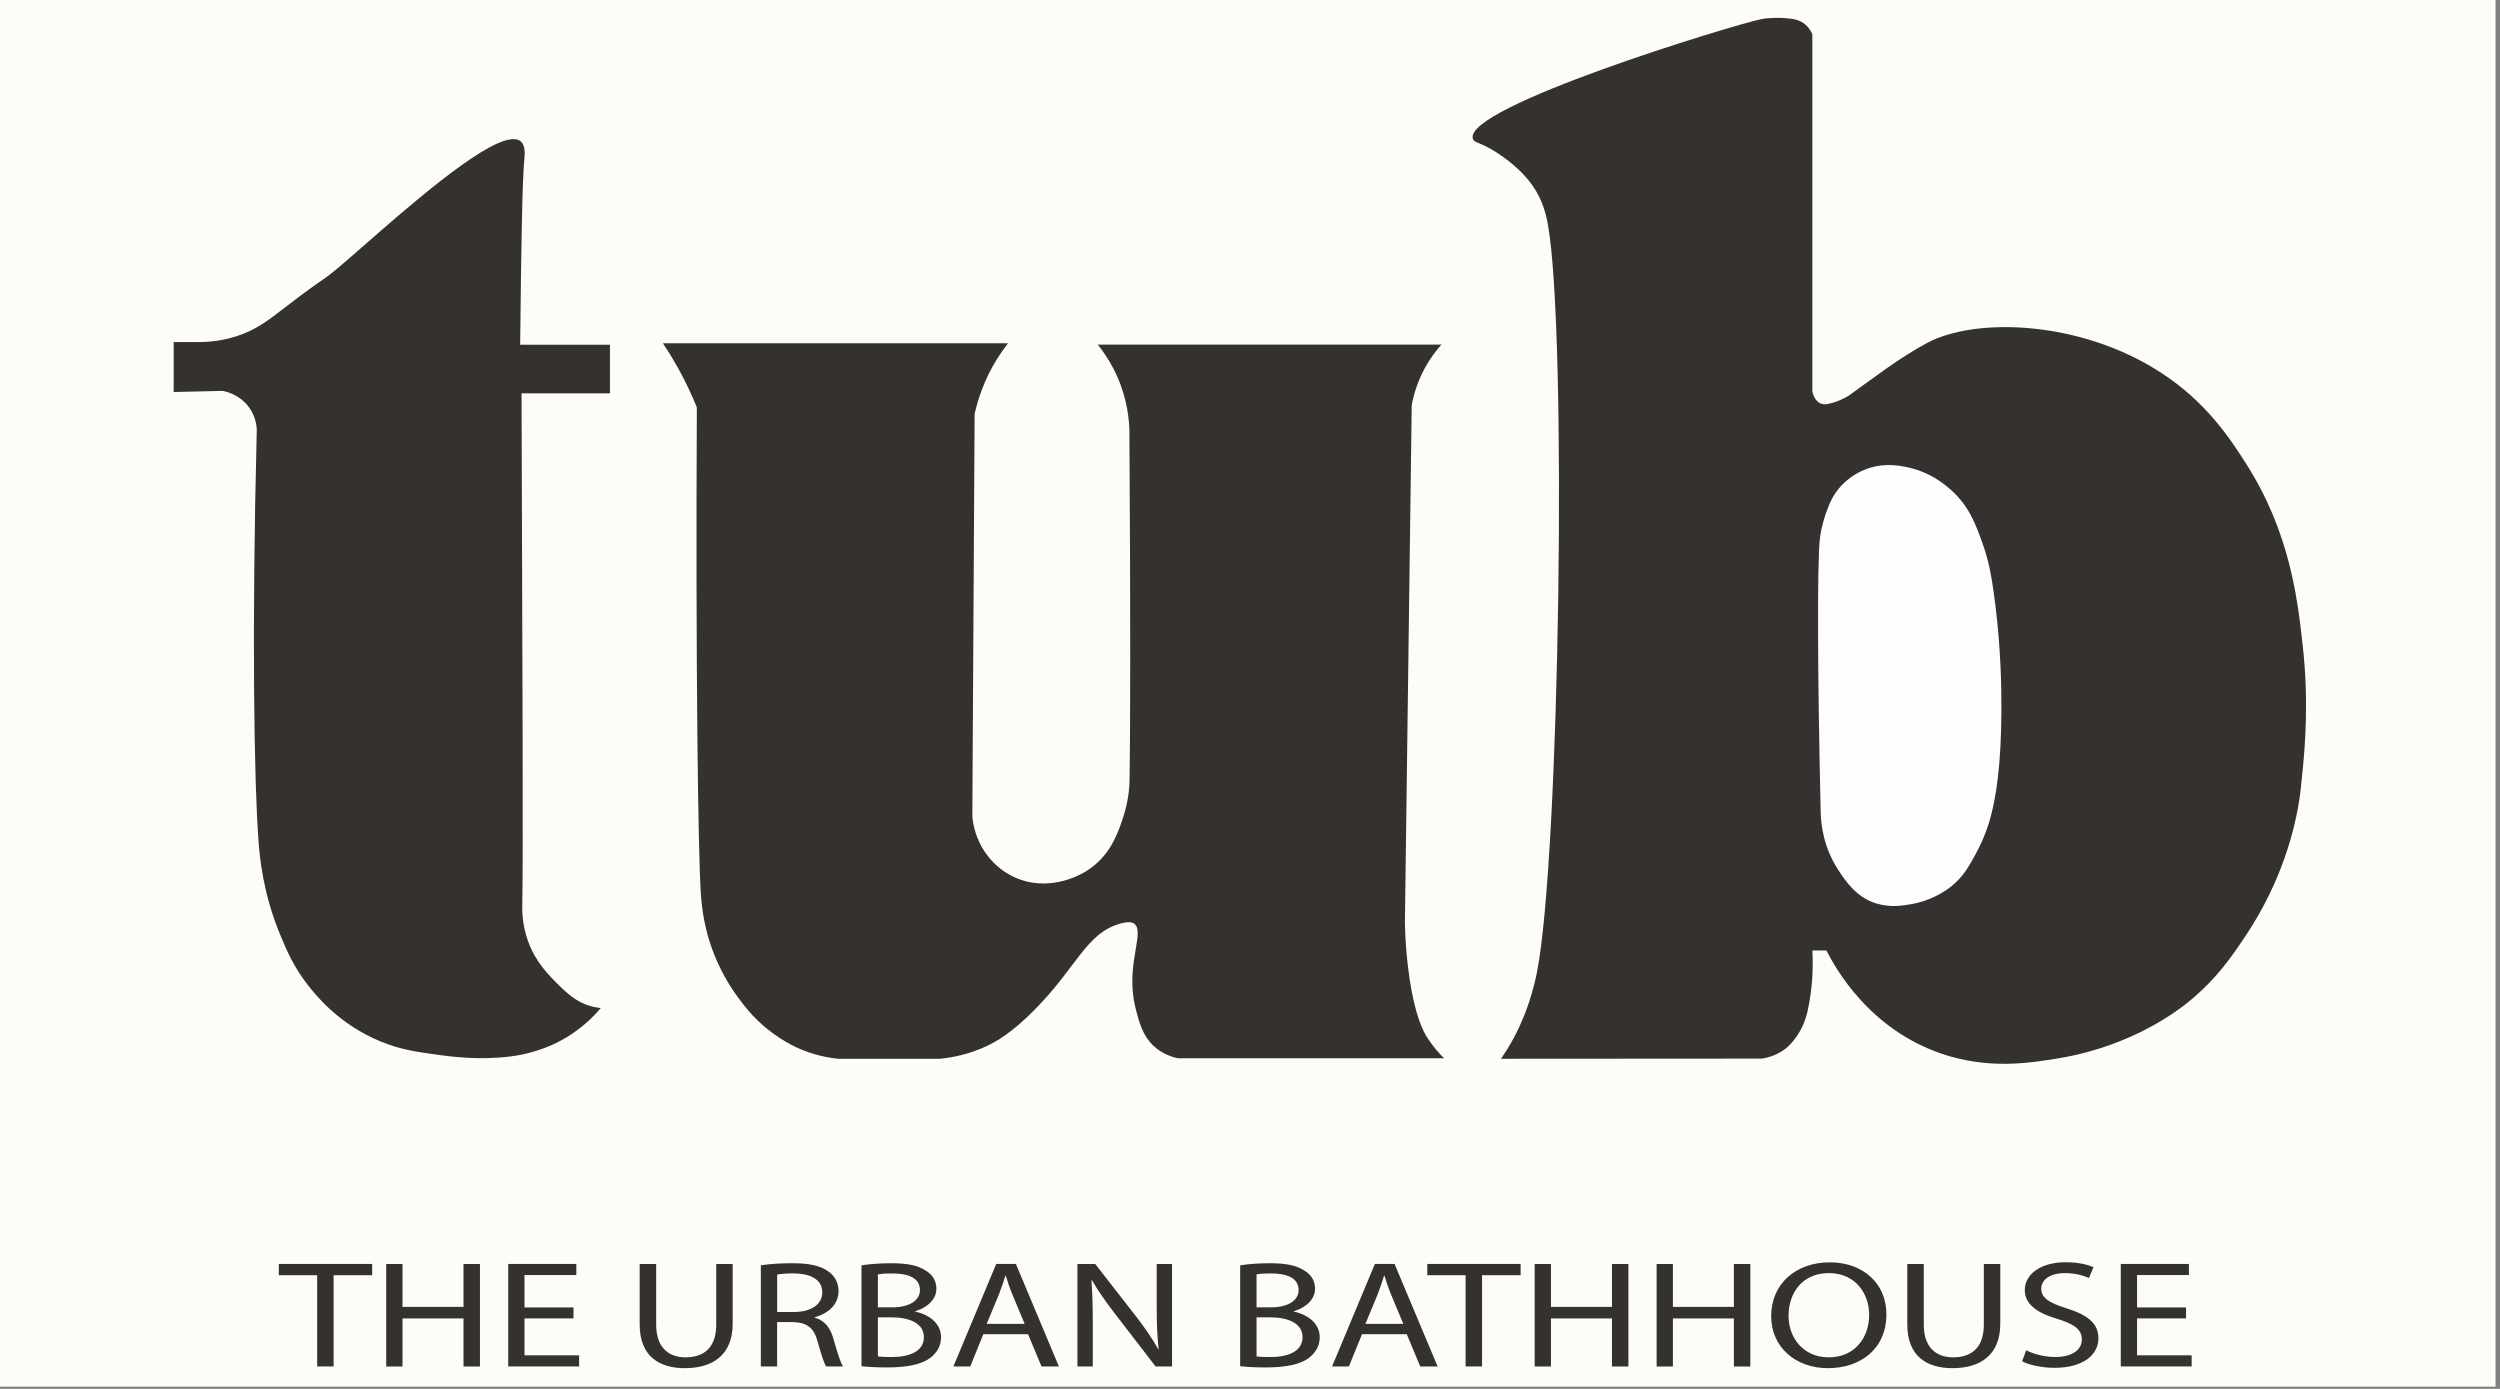
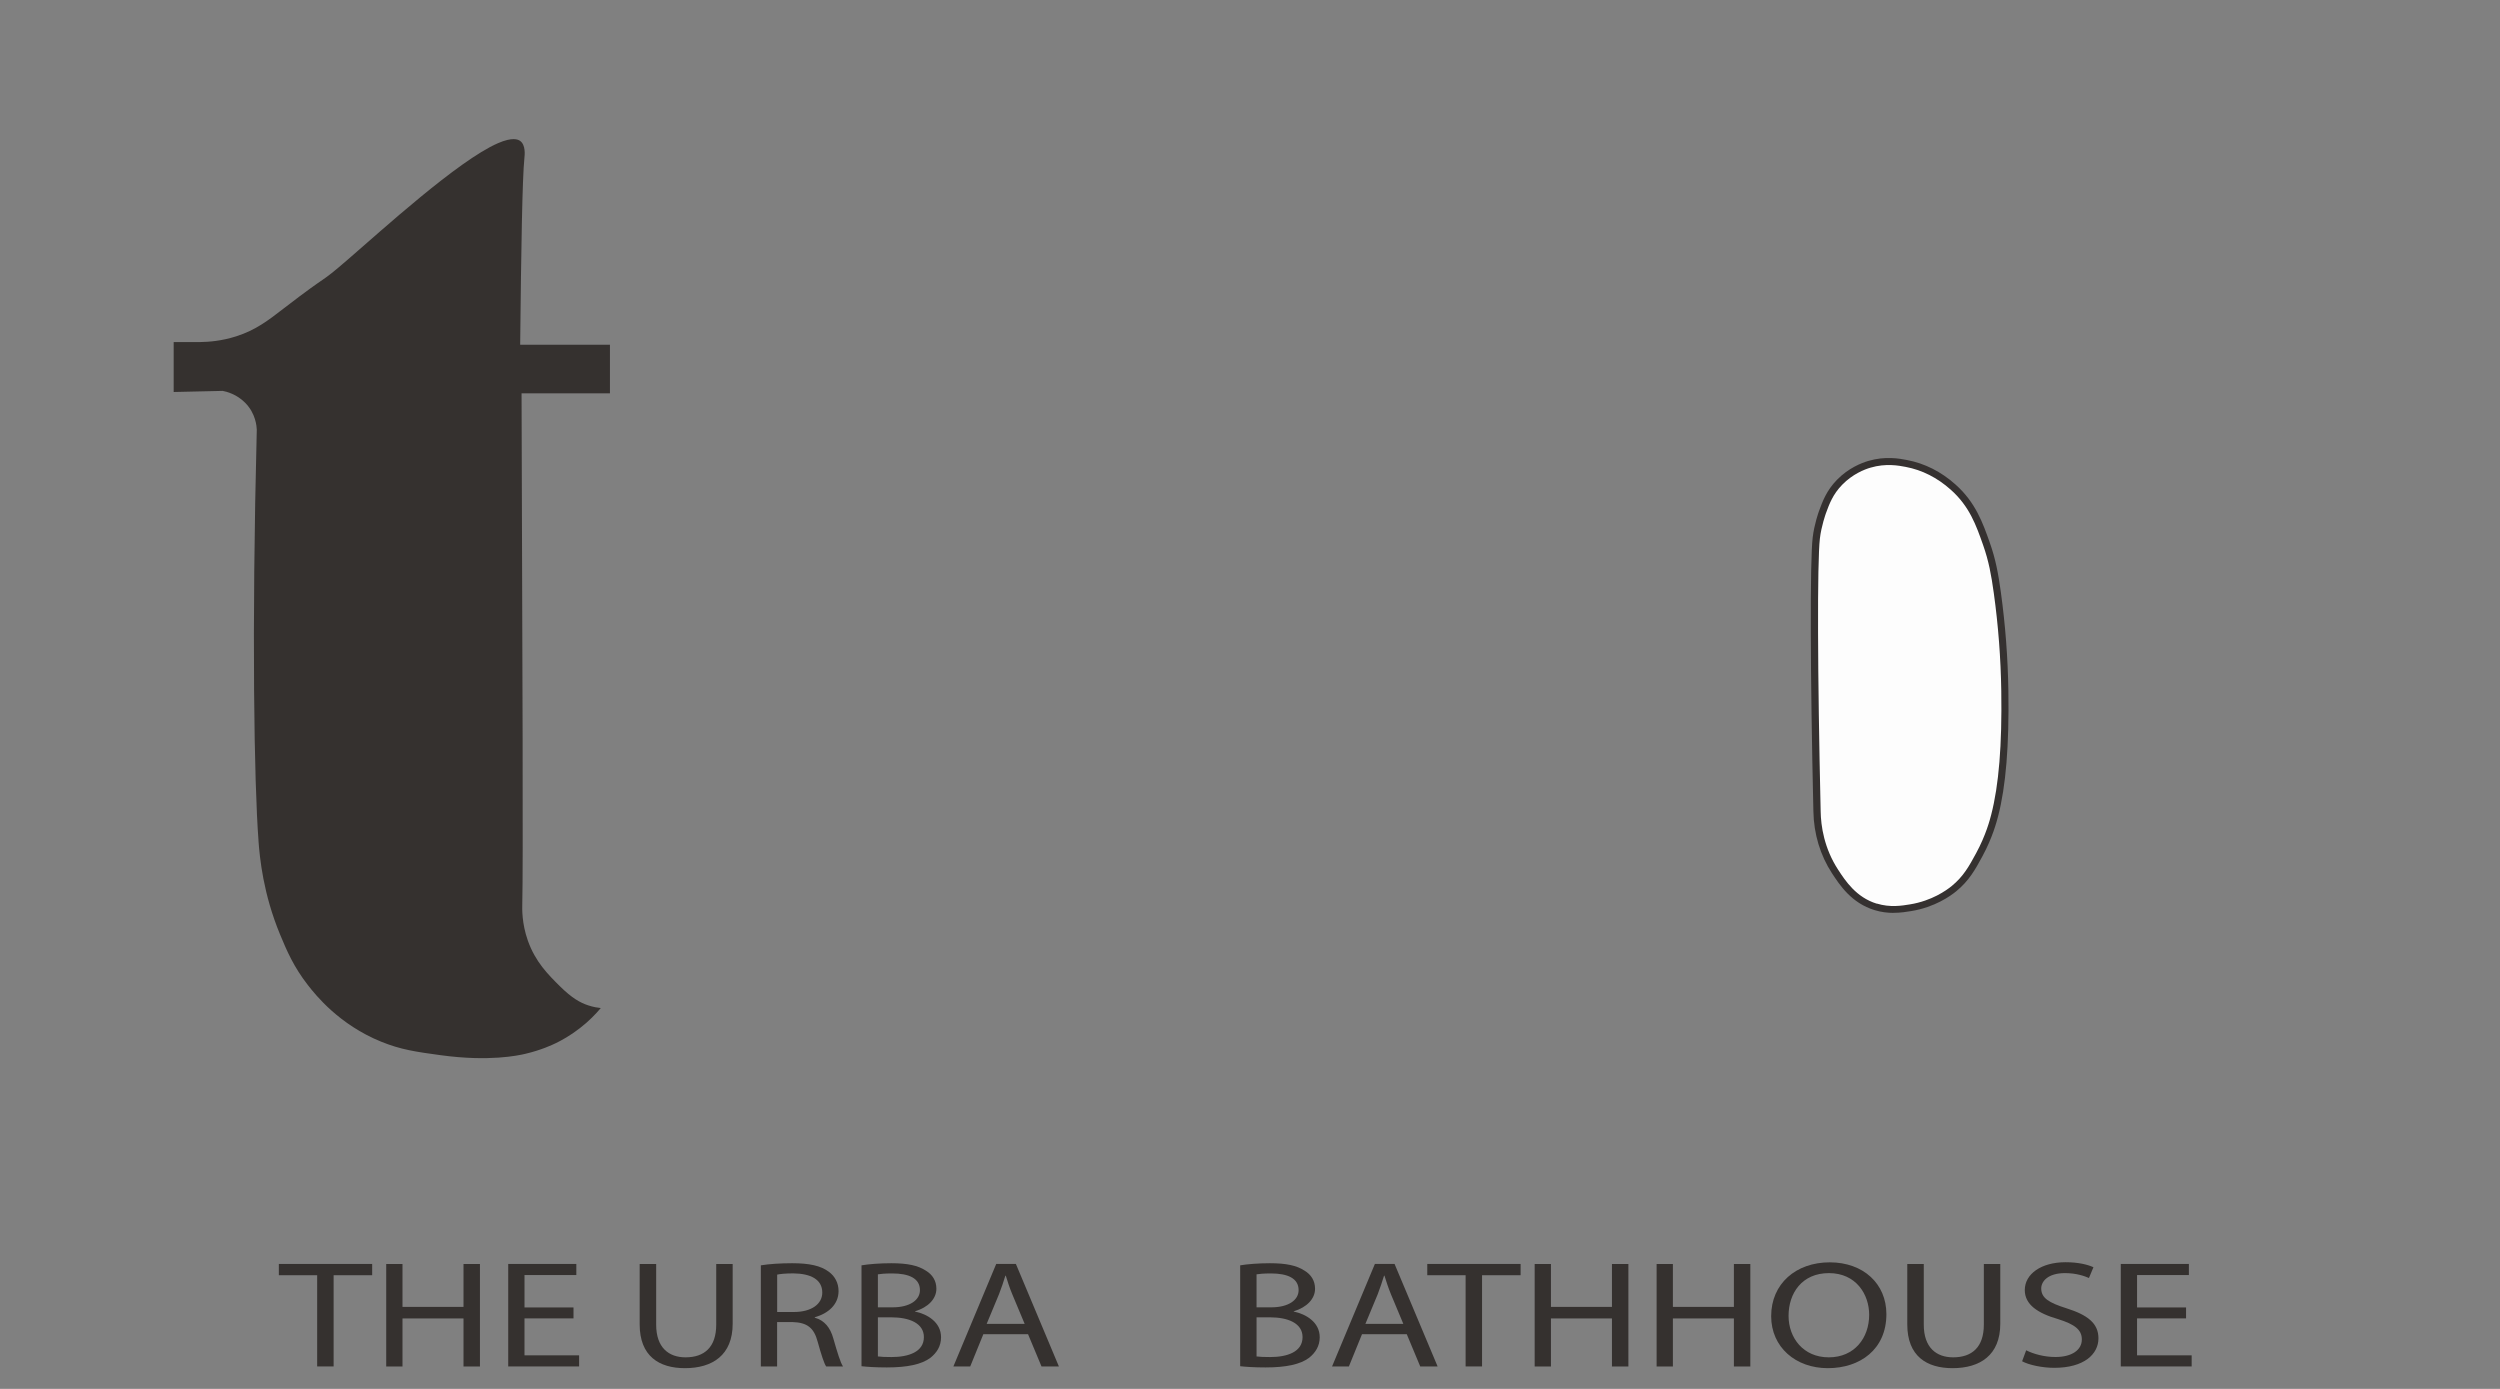
<svg xmlns="http://www.w3.org/2000/svg" id="Layer_1" viewBox="0 0 450 250">
  <rect x="0" y="0" width="450" height="250" fill="#808080" stroke="none" />
  <defs>
    <style>.cls-1{fill:#fdfdfd;}.cls-2{fill:#353130;}.cls-3{fill:#35312f;}.cls-4{fill:#fcfcf8;stroke:#fcfcf8;stroke-miterlimit:10;}</style>
  </defs>
-   <rect class="cls-4" x="-.7" y="-.67" width="449.4" height="249.77" />
  <path class="cls-3" d="M46.52,151.27c.24,3.21,.85,9.6,3.9,16.96,1.19,2.86,2.42,5.78,5.01,9.1,1.42,1.82,5.63,7.1,13.17,10.17,3.54,1.44,6.27,1.83,10.76,2.44,8.71,1.19,13.94,.04,15.15-.24,2.91-.68,4.94-1.64,5.55-1.94,.97-.47,2.55-1.32,4.29-2.67,1.66-1.28,2.9-2.58,3.79-3.64-.55-.06-1.35-.18-2.27-.49-1.43-.47-2.92-1.3-5.05-3.4-2.16-2.14-4.45-4.41-5.81-8.26-1.1-3.11-1.02-5.73-1-6.6,.17-6.38,.04-42.32-.13-91.9h15.91v-8.75h-16.16c.18-17.55,.39-29.97,.76-33.59,.06-.56,.26-2.34-.76-3.09-.39-.28-1.39-.73-4.01,.41-7.17,3.12-20.98,15.74-27.05,20.97-5.49,4.74-2.69,1.98-11.53,8.79-2.78,2.14-4.99,3.87-8.53,5-2.6,.83-4.9,1.01-6.45,1.03h-4.8v8.99c2.94-.07,5.89-.13,8.83-.2,.68,.13,2.5,.58,4.05,2.15,1.9,1.93,2.05,4.22,2.08,4.82-.93,36.46-.47,63.71,.31,73.96Z" />
-   <path class="cls-3" d="M253.66,175.69c-.34-2.34-.7-5.57-.78-9.47,.41-31.1,.82-62.19,1.23-93.29,.36-1.96,1.12-4.66,2.84-7.51,.82-1.35,1.69-2.48,2.51-3.39h-61.86c.92,1.15,1.88,2.54,2.75,4.19,2.25,4.29,2.83,8.33,2.94,11.03,.22,32.52,.17,56.41,.03,63.17-.02,.78-.07,3.37-1.11,6.56-.91,2.8-2.33,7.15-6.7,9.84-.81,.5-5.99,3.56-11.85,1.51-4.77-1.67-8.13-6.1-8.64-11.31,.14-24.17,.27-48.34,.41-72.51,.63-2.79,1.78-6.25,3.99-9.82,.66-1.06,1.34-2.02,2.02-2.9h-62.11c.85,1.26,1.69,2.63,2.52,4.1,1.48,2.62,2.65,5.13,3.58,7.44-.22,45.98,.21,79.69,.72,87.48,.18,2.69,.65,6.62,2.41,11.01,.95,2.37,2.4,5.26,4.65,8.21,.82,1.07,1.78,2.35,3.34,3.82,3.55,3.35,7.07,4.82,7.77,5.1,1.47,.6,3.68,1.32,6.5,1.63h18.36c2.14-.21,5.31-.78,8.7-2.42,1.22-.59,4.17-2.11,8.6-6.66,7.48-7.67,9.09-13.56,15.17-15.25,1.48-.41,2.11-.26,2.5,.01,1.9,1.37-1.16,6.65-.1,13.5,.05,.3,.17,1.03,.41,1.97,.57,2.2,1.2,4.64,3.14,6.49,.65,.62,2.01,1.71,4.38,2.27h47.97c-.8-.77-1.95-2.01-3.03-3.7-.66-1.05-2.2-3.7-3.28-11.11Z" />
-   <path class="cls-3" d="M276.65,175.01c4.11-20.67,5.46-115.07,1.98-134.54-.35-1.98-.99-4.5-2.74-7.02-2.21-3.18-5.47-5.34-6.55-6.03-2.99-1.91-3.96-1.64-4.22-2.44-1.85-5.68,46.7-20.44,51.76-21.5,1.67-.35,3.66-.27,4.04-.24,1.6,.11,2.73,.2,3.79,.98,.86,.63,1.3,1.44,1.51,1.95V70.43c.04,.24,.33,1.71,1.51,2.2,.73,.3,1.46,.08,2.43-.22,1.66-.51,2.75-1.29,2.75-1.29,4.55-3.25,8.99-6.72,13.95-9.38,8.77-4.7,27.74-4.07,42.22,5.41,8.22,5.38,12.38,11.89,15.22,16.32,8.02,12.55,9.3,24.76,10.2,32.85,1.12,9.98,.37,18.19,0,22.08-.27,2.78-.41,4.42-.82,6.76-.73,4.08-2.83,13.33-9.44,23.24-2.41,3.61-5.19,7.78-10.35,11.97-1.56,1.27-9.91,7.87-23.16,10.09-5.2,.87-12.8,2.14-21.43-.86-12.89-4.47-18.9-15.27-20.55-18.52h-2.52c.21,4-.17,7.23-.57,9.47-.38,2.13-.88,3.84-1.98,5.58-1.13,1.79-2.27,2.63-2.54,2.82-1.54,1.1-3.11,1.46-4.01,1.6-15.65,.01-31.3,.02-46.95,.03,.65-.94,1.46-2.19,2.27-3.7,.45-.84,1.52-2.88,2.54-5.79,.2-.57,1.07-3.08,1.67-6.1Z" />
  <g>
    <path class="cls-1" d="M337.62,163.23c2.56,.78,4.8,.41,6.33,.16,4.36-.72,7.14-2.92,7.76-3.42,2.24-1.83,3.29-3.77,4.56-6.11,1.68-3.1,2.44-5.77,2.78-7.09,.75-2.9,2.04-9.06,1.83-22.38-.04-2.78-.21-9.42-1.34-17.68-.48-3.47-.95-5.93-1.96-8.81-1.25-3.54-2.5-7.1-5.99-10.22-.98-.87-3.88-3.4-8.44-4.26-1.41-.27-3.79-.69-6.66,.16-.7,.21-3.19,1.01-5.36,3.24-1.78,1.83-2.47,3.71-3.08,5.39,0,0-.83,2.27-1.1,4.65-.47,4.07-.47,23.16,.13,49.17,.04,2.42,.51,6.65,3.25,10.84,1.34,2.05,3.38,5.17,7.3,6.37Z" />
    <path class="cls-2" d="M340.85,164.32c-1.04,0-2.2-.12-3.43-.5h0c-4.15-1.27-6.26-4.49-7.66-6.63-2.12-3.24-3.28-7.1-3.35-11.16-.57-24.71-.63-44.96-.13-49.25,.28-2.42,1.1-4.69,1.14-4.79,.63-1.73,1.35-3.69,3.22-5.61,2.07-2.13,4.43-3.05,5.64-3.41,3.08-.91,5.61-.43,6.97-.17,3.2,.61,6.15,2.09,8.75,4.42,3.61,3.22,4.91,6.91,6.17,10.48,1.05,2.97,1.52,5.52,1.99,8.93,.8,5.83,1.26,11.8,1.35,17.75,.15,9.79-.45,17.16-1.85,22.54-.25,.95-.99,3.83-2.83,7.22-1.27,2.35-2.38,4.38-4.71,6.29-1.02,.84-3.86,2.87-8.07,3.56-.85,.14-1.95,.32-3.21,.32Zm-3.03-1.68c2.41,.74,4.5,.39,6.02,.14,3.89-.64,6.5-2.51,7.45-3.28,2.15-1.76,3.14-3.59,4.41-5.92,1.77-3.26,2.49-6.04,2.72-6.95,1.37-5.28,1.96-12.55,1.81-22.22-.09-5.9-.54-11.83-1.34-17.61-.46-3.33-.92-5.82-1.93-8.69-1.26-3.58-2.45-6.96-5.82-9.96-2.43-2.17-5.16-3.55-8.12-4.11-1.25-.24-3.57-.68-6.34,.14-1.09,.32-3.21,1.15-5.08,3.07-1.69,1.73-2.33,3.48-2.95,5.18,0,.02-.81,2.24-1.07,4.51-.49,4.24-.43,24.42,.14,49.09,.04,2.68,.63,6.67,3.15,10.53,1.29,1.98,3.25,4.97,6.95,6.1h0Z" />
  </g>
  <g>
    <path class="cls-3" d="M57.09,229.54h-6.9v-2.03h16.8v2.03h-6.94v16.42h-2.96v-16.42Z" />
    <path class="cls-3" d="M72.45,227.52v7.72h10.98v-7.72h2.96v18.45h-2.96v-8.65h-10.98v8.65h-2.93v-18.45h2.93Z" />
    <path class="cls-3" d="M103.23,237.31h-8.82v6.65h9.83v2h-12.76v-18.45h12.26v2h-9.33v5.83h8.82v1.97Z" />
    <path class="cls-3" d="M118.11,227.52v10.92c0,4.13,2.26,5.88,5.29,5.88,3.37,0,5.52-1.81,5.52-5.88v-10.92h2.96v10.76c0,5.67-3.67,7.99-8.59,7.99-4.65,0-8.15-2.16-8.15-7.88v-10.87h2.96Z" />
    <path class="cls-3" d="M136.96,227.76c1.48-.25,3.6-.38,5.62-.38,3.13,0,5.15,.46,6.57,1.51,1.15,.82,1.79,2.08,1.79,3.5,0,2.44-1.89,4.05-4.28,4.71v.08c1.75,.49,2.8,1.81,3.33,3.72,.74,2.57,1.28,4.35,1.75,5.06h-3.03c-.37-.52-.88-2.11-1.52-4.41-.67-2.55-1.89-3.5-4.55-3.58h-2.76v7.99h-2.93v-18.2Zm2.93,8.4h3c3.13,0,5.12-1.4,5.12-3.5,0-2.38-2.12-3.42-5.22-3.45-1.41,0-2.42,.11-2.9,.22v6.73Z" />
-     <path class="cls-3" d="M155.08,227.76c1.28-.22,3.3-.38,5.35-.38,2.93,0,4.82,.41,6.23,1.34,1.18,.71,1.89,1.81,1.89,3.26,0,1.78-1.45,3.34-3.84,4.05v.05c2.16,.44,4.68,1.89,4.68,4.63,0,1.59-.77,2.79-1.92,3.7-1.58,1.18-4.14,1.73-7.85,1.73-2.02,0-3.57-.11-4.55-.22v-18.15Zm2.93,7.56h2.66c3.1,0,4.92-1.31,4.92-3.09,0-2.16-2.02-3.01-4.98-3.01-1.35,0-2.12,.08-2.59,.16v5.94Zm0,8.84c.57,.08,1.41,.11,2.46,.11,3.03,0,5.83-.9,5.83-3.59,0-2.52-2.66-3.56-5.86-3.56h-2.42v7.04Z" />
+     <path class="cls-3" d="M155.08,227.76c1.28-.22,3.3-.38,5.35-.38,2.93,0,4.82,.41,6.23,1.34,1.18,.71,1.89,1.81,1.89,3.26,0,1.78-1.45,3.34-3.84,4.05v.05c2.16,.44,4.68,1.89,4.68,4.63,0,1.59-.77,2.79-1.92,3.7-1.58,1.18-4.14,1.73-7.85,1.73-2.02,0-3.57-.11-4.55-.22v-18.15Zm2.93,7.56h2.66c3.1,0,4.92-1.31,4.92-3.09,0-2.16-2.02-3.01-4.98-3.01-1.35,0-2.12,.08-2.59,.16v5.94Zm0,8.84c.57,.08,1.41,.11,2.46,.11,3.03,0,5.83-.9,5.83-3.59,0-2.52-2.66-3.56-5.86-3.56h-2.42v7.04" />
    <path class="cls-3" d="M177,240.16l-2.36,5.8h-3.03l7.71-18.45h3.54l7.74,18.45h-3.13l-2.42-5.8h-8.05Zm7.44-1.86l-2.22-5.31c-.51-1.21-.84-2.3-1.18-3.37h-.07c-.34,1.09-.71,2.22-1.15,3.34l-2.22,5.34h6.84Z" />
-     <path class="cls-3" d="M193.94,245.97v-18.45h3.2l7.27,9.33c1.68,2.16,3,4.11,4.07,6l.07-.03c-.27-2.46-.34-4.71-.34-7.58v-7.72h2.76v18.45h-2.96l-7.21-9.36c-1.58-2.05-3.1-4.16-4.24-6.16l-.1,.03c.17,2.33,.24,4.54,.24,7.61v7.88h-2.76Z" />
    <path class="cls-3" d="M223.24,227.76c1.28-.22,3.3-.38,5.35-.38,2.93,0,4.82,.41,6.23,1.34,1.18,.71,1.89,1.81,1.89,3.26,0,1.78-1.45,3.34-3.84,4.05v.05c2.16,.44,4.68,1.89,4.68,4.63,0,1.59-.78,2.79-1.92,3.7-1.58,1.18-4.14,1.73-7.85,1.73-2.02,0-3.57-.11-4.55-.22v-18.15Zm2.93,7.56h2.66c3.1,0,4.92-1.31,4.92-3.09,0-2.16-2.02-3.01-4.98-3.01-1.35,0-2.12,.08-2.59,.16v5.94Zm0,8.84c.57,.08,1.41,.11,2.46,.11,3.03,0,5.83-.9,5.83-3.59,0-2.52-2.66-3.56-5.86-3.56h-2.42v7.04Z" />
    <path class="cls-3" d="M245.16,240.16l-2.36,5.8h-3.03l7.71-18.45h3.54l7.75,18.45h-3.13l-2.42-5.8h-8.05Zm7.44-1.86l-2.22-5.31c-.5-1.21-.84-2.3-1.18-3.37h-.07c-.34,1.09-.71,2.22-1.14,3.34l-2.22,5.34h6.84Z" />
    <path class="cls-3" d="M263.81,229.54h-6.9v-2.03h16.8v2.03h-6.94v16.42h-2.96v-16.42Z" />
    <path class="cls-3" d="M279.17,227.52v7.72h10.98v-7.72h2.96v18.45h-2.96v-8.65h-10.98v8.65h-2.93v-18.45h2.93Z" />
    <path class="cls-3" d="M301.12,227.52v7.72h10.98v-7.72h2.96v18.45h-2.96v-8.65h-10.98v8.65h-2.93v-18.45h2.93Z" />
    <path class="cls-3" d="M339.55,236.55c0,6.35-4.75,9.72-10.54,9.72s-10.2-3.78-10.2-9.36c0-5.86,4.48-9.69,10.54-9.69s10.2,3.86,10.2,9.33Zm-17.61,.3c0,3.94,2.63,7.47,7.24,7.47s7.27-3.48,7.27-7.66c0-3.67-2.36-7.5-7.24-7.5s-7.27,3.64-7.27,7.69Z" />
    <path class="cls-3" d="M346.28,227.52v10.92c0,4.13,2.26,5.88,5.29,5.88,3.37,0,5.52-1.81,5.52-5.88v-10.92h2.96v10.76c0,5.67-3.67,7.99-8.59,7.99-4.65,0-8.15-2.16-8.15-7.88v-10.87h2.96Z" />
    <path class="cls-3" d="M364.73,243.06c1.31,.66,3.23,1.2,5.25,1.2,3,0,4.75-1.29,4.75-3.15,0-1.72-1.21-2.71-4.28-3.67-3.7-1.07-5.99-2.63-5.99-5.23,0-2.87,2.93-5.01,7.34-5.01,2.32,0,4.01,.44,5.02,.9l-.81,1.94c-.74-.33-2.26-.88-4.31-.88-3.1,0-4.28,1.51-4.28,2.76,0,1.72,1.38,2.57,4.51,3.56,3.84,1.21,5.79,2.71,5.79,5.42,0,2.85-2.59,5.31-7.95,5.31-2.19,0-4.58-.52-5.79-1.18l.74-2Z" />
    <path class="cls-3" d="M393.49,237.31h-8.82v6.65h9.83v2h-12.76v-18.45h12.26v2h-9.33v5.83h8.82v1.97Z" />
  </g>
</svg>